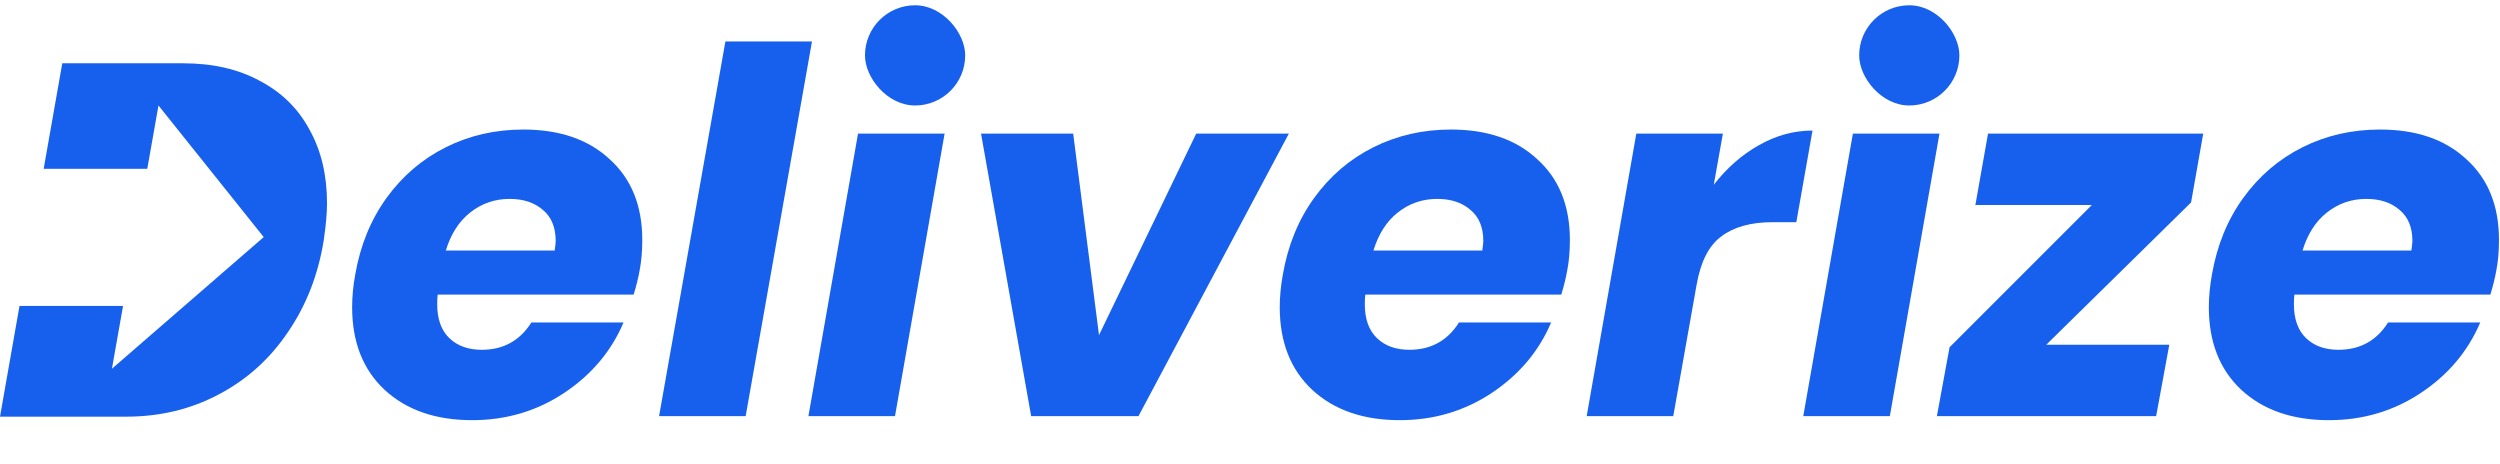
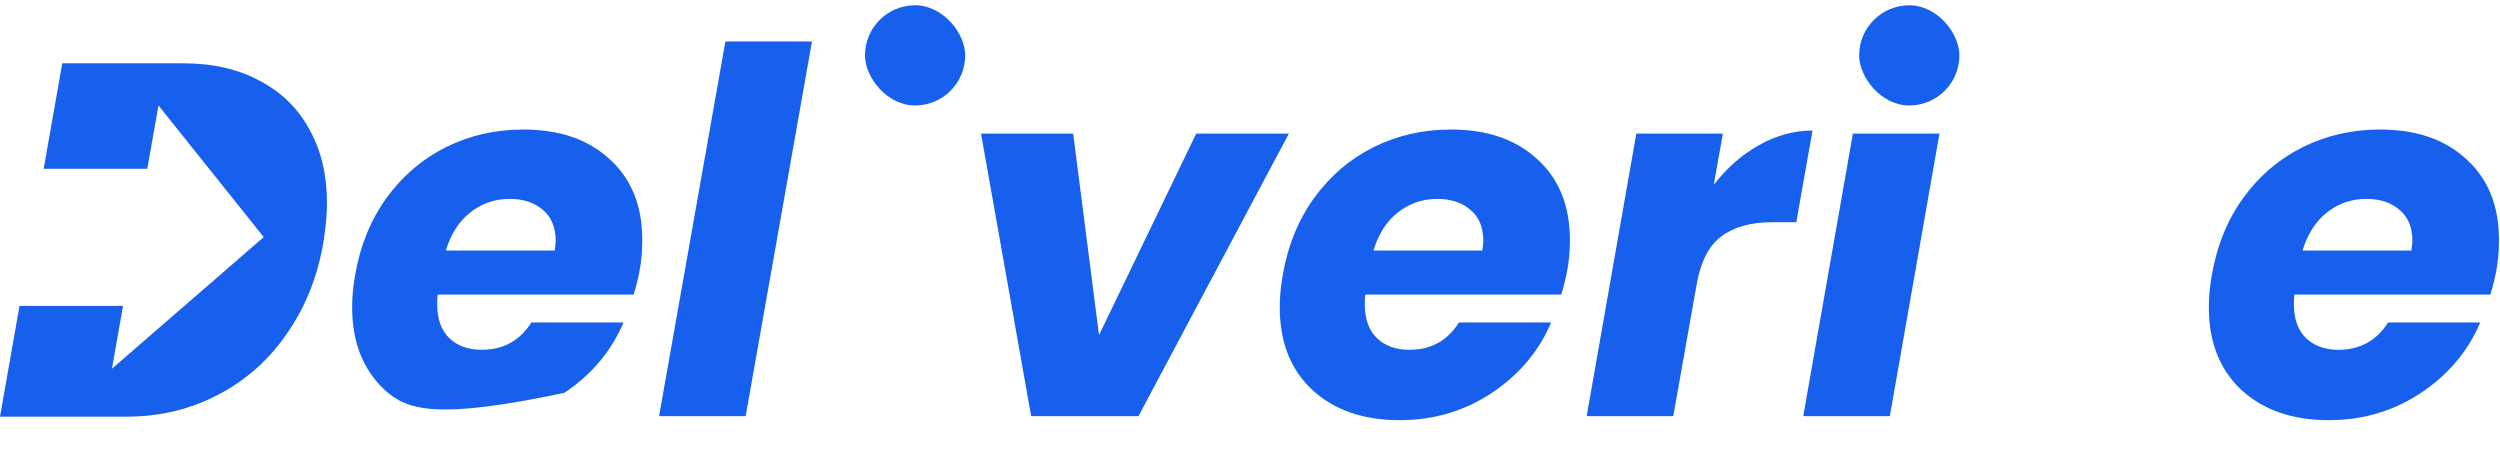
<svg xmlns="http://www.w3.org/2000/svg" width="474" height="88" viewBox="0 0 474 88" fill="none">
-   <path d="M99.214 24.56C106.126 24.56 111.598 26.448 115.63 30.224C119.726 33.936 121.774 39.024 121.774 45.488C121.774 47.6 121.614 49.488 121.294 51.152C121.038 52.624 120.654 54.192 120.142 55.856H82.99C82.926 56.24 82.894 56.848 82.894 57.68C82.894 60.496 83.662 62.64 85.198 64.112C86.734 65.584 88.782 66.32 91.342 66.32C95.438 66.32 98.574 64.592 100.75 61.136H118.222C115.918 66.576 112.174 71.024 106.99 74.48C101.806 77.936 95.982 79.664 89.518 79.664C82.606 79.664 77.07 77.744 72.91 73.904C68.814 70.064 66.766 64.848 66.766 58.256C66.766 56.272 66.958 54.224 67.342 52.112C68.302 46.544 70.286 41.68 73.294 37.52C76.302 33.36 80.046 30.16 84.526 27.92C89.006 25.68 93.902 24.56 99.214 24.56ZM105.166 47.504C105.294 46.608 105.358 46 105.358 45.68C105.358 43.12 104.558 41.168 102.958 39.824C101.358 38.416 99.246 37.712 96.622 37.712C93.806 37.712 91.31 38.576 89.134 40.304C87.022 41.968 85.486 44.368 84.526 47.504H105.166Z" fill="#1760EE" />
+   <path d="M99.214 24.56C106.126 24.56 111.598 26.448 115.63 30.224C119.726 33.936 121.774 39.024 121.774 45.488C121.774 47.6 121.614 49.488 121.294 51.152C121.038 52.624 120.654 54.192 120.142 55.856H82.99C82.926 56.24 82.894 56.848 82.894 57.68C82.894 60.496 83.662 62.64 85.198 64.112C86.734 65.584 88.782 66.32 91.342 66.32C95.438 66.32 98.574 64.592 100.75 61.136H118.222C115.918 66.576 112.174 71.024 106.99 74.48C82.606 79.664 77.07 77.744 72.91 73.904C68.814 70.064 66.766 64.848 66.766 58.256C66.766 56.272 66.958 54.224 67.342 52.112C68.302 46.544 70.286 41.68 73.294 37.52C76.302 33.36 80.046 30.16 84.526 27.92C89.006 25.68 93.902 24.56 99.214 24.56ZM105.166 47.504C105.294 46.608 105.358 46 105.358 45.68C105.358 43.12 104.558 41.168 102.958 39.824C101.358 38.416 99.246 37.712 96.622 37.712C93.806 37.712 91.31 38.576 89.134 40.304C87.022 41.968 85.486 44.368 84.526 47.504H105.166Z" fill="#1760EE" />
  <path d="M153.954 7.856L141.378 78.896H124.962L137.538 7.856H153.954Z" fill="#1760EE" />
-   <path d="M179.099 25.328L169.691 78.896H153.275L162.683 25.328H179.099Z" fill="#1760EE" />
  <path d="M208.371 63.536L226.803 25.328H244.371L215.859 78.896H195.507L186.003 25.328H203.475L208.371 63.536Z" fill="#1760EE" />
  <path d="M275.089 24.56C282.001 24.56 287.473 26.448 291.505 30.224C295.601 33.936 297.649 39.024 297.649 45.488C297.649 47.6 297.489 49.488 297.169 51.152C296.913 52.624 296.529 54.192 296.017 55.856H258.865C258.801 56.24 258.769 56.848 258.769 57.68C258.769 60.496 259.537 62.64 261.073 64.112C262.609 65.584 264.657 66.32 267.217 66.32C271.313 66.32 274.449 64.592 276.625 61.136H294.097C291.793 66.576 288.049 71.024 282.865 74.48C277.681 77.936 271.857 79.664 265.393 79.664C258.481 79.664 252.945 77.744 248.785 73.904C244.689 70.064 242.641 64.848 242.641 58.256C242.641 56.272 242.833 54.224 243.217 52.112C244.177 46.544 246.161 41.68 249.169 37.52C252.177 33.36 255.921 30.16 260.401 27.92C264.881 25.68 269.777 24.56 275.089 24.56ZM281.041 47.504C281.169 46.608 281.233 46 281.233 45.68C281.233 43.12 280.433 41.168 278.833 39.824C277.233 38.416 275.121 37.712 272.497 37.712C269.681 37.712 267.185 38.576 265.009 40.304C262.897 41.968 261.361 44.368 260.401 47.504H281.041Z" fill="#1760EE" />
  <path d="M324.933 35.024C327.429 31.824 330.277 29.328 333.477 27.536C336.741 25.68 340.133 24.752 343.653 24.752L340.581 42.128H336.069C331.973 42.128 328.741 43.024 326.373 44.816C324.005 46.544 322.437 49.616 321.669 54.032L317.253 78.896H300.837L310.245 25.328H326.661L324.933 35.024Z" fill="#1760EE" />
  <path d="M367.724 25.328L358.316 78.896H341.9L351.308 25.328H367.724Z" fill="#1760EE" />
-   <path d="M387.972 65.36H411.3L408.804 78.896H367.236L369.636 65.84L396.612 38.864H374.532L376.932 25.328H417.732L415.428 38.384L387.972 65.36Z" fill="#1760EE" />
  <path d="M451.245 24.56C458.157 24.56 463.629 26.448 467.661 30.224C471.757 33.936 473.805 39.024 473.805 45.488C473.805 47.6 473.645 49.488 473.325 51.152C473.069 52.624 472.685 54.192 472.173 55.856H435.021C434.957 56.24 434.925 56.848 434.925 57.68C434.925 60.496 435.693 62.64 437.229 64.112C438.765 65.584 440.813 66.32 443.373 66.32C447.469 66.32 450.605 64.592 452.781 61.136H470.253C467.949 66.576 464.205 71.024 459.021 74.48C453.837 77.936 448.013 79.664 441.549 79.664C434.637 79.664 429.101 77.744 424.941 73.904C420.845 70.064 418.797 64.848 418.797 58.256C418.797 56.272 418.989 54.224 419.373 52.112C420.333 46.544 422.317 41.68 425.325 37.52C428.333 33.36 432.077 30.16 436.557 27.92C441.037 25.68 445.933 24.56 451.245 24.56ZM457.197 47.504C457.325 46.608 457.389 46 457.389 45.68C457.389 43.12 456.589 41.168 454.989 39.824C453.389 38.416 451.277 37.712 448.653 37.712C445.837 37.712 443.341 38.576 441.165 40.304C439.053 41.968 437.517 44.368 436.557 47.504H457.197Z" fill="#1760EE" />
  <path d="M49.277 15.341C45.211 13.114 40.359 12 34.724 12H11.806L8.282 32H27.926L30.047 20L50 44.953L21.225 69.906L23.329 58H3.7L0 79H23.919C30.309 79 36.148 77.6 41.434 74.801C46.779 72.001 51.165 68.056 54.593 62.966C58.079 57.876 60.344 52.054 61.39 45.5C61.797 42.7 62 40.378 62 38.533C62 33.188 60.896 28.543 58.689 24.598C56.539 20.59 53.402 17.504 49.277 15.341Z" fill="#1760EE" />
  <rect x="164" y="1" width="19" height="19" rx="9.5" fill="#1760EE" />
  <rect x="352.5" y="1" width="19" height="19" rx="9.5" fill="#1760EE" />
</svg>